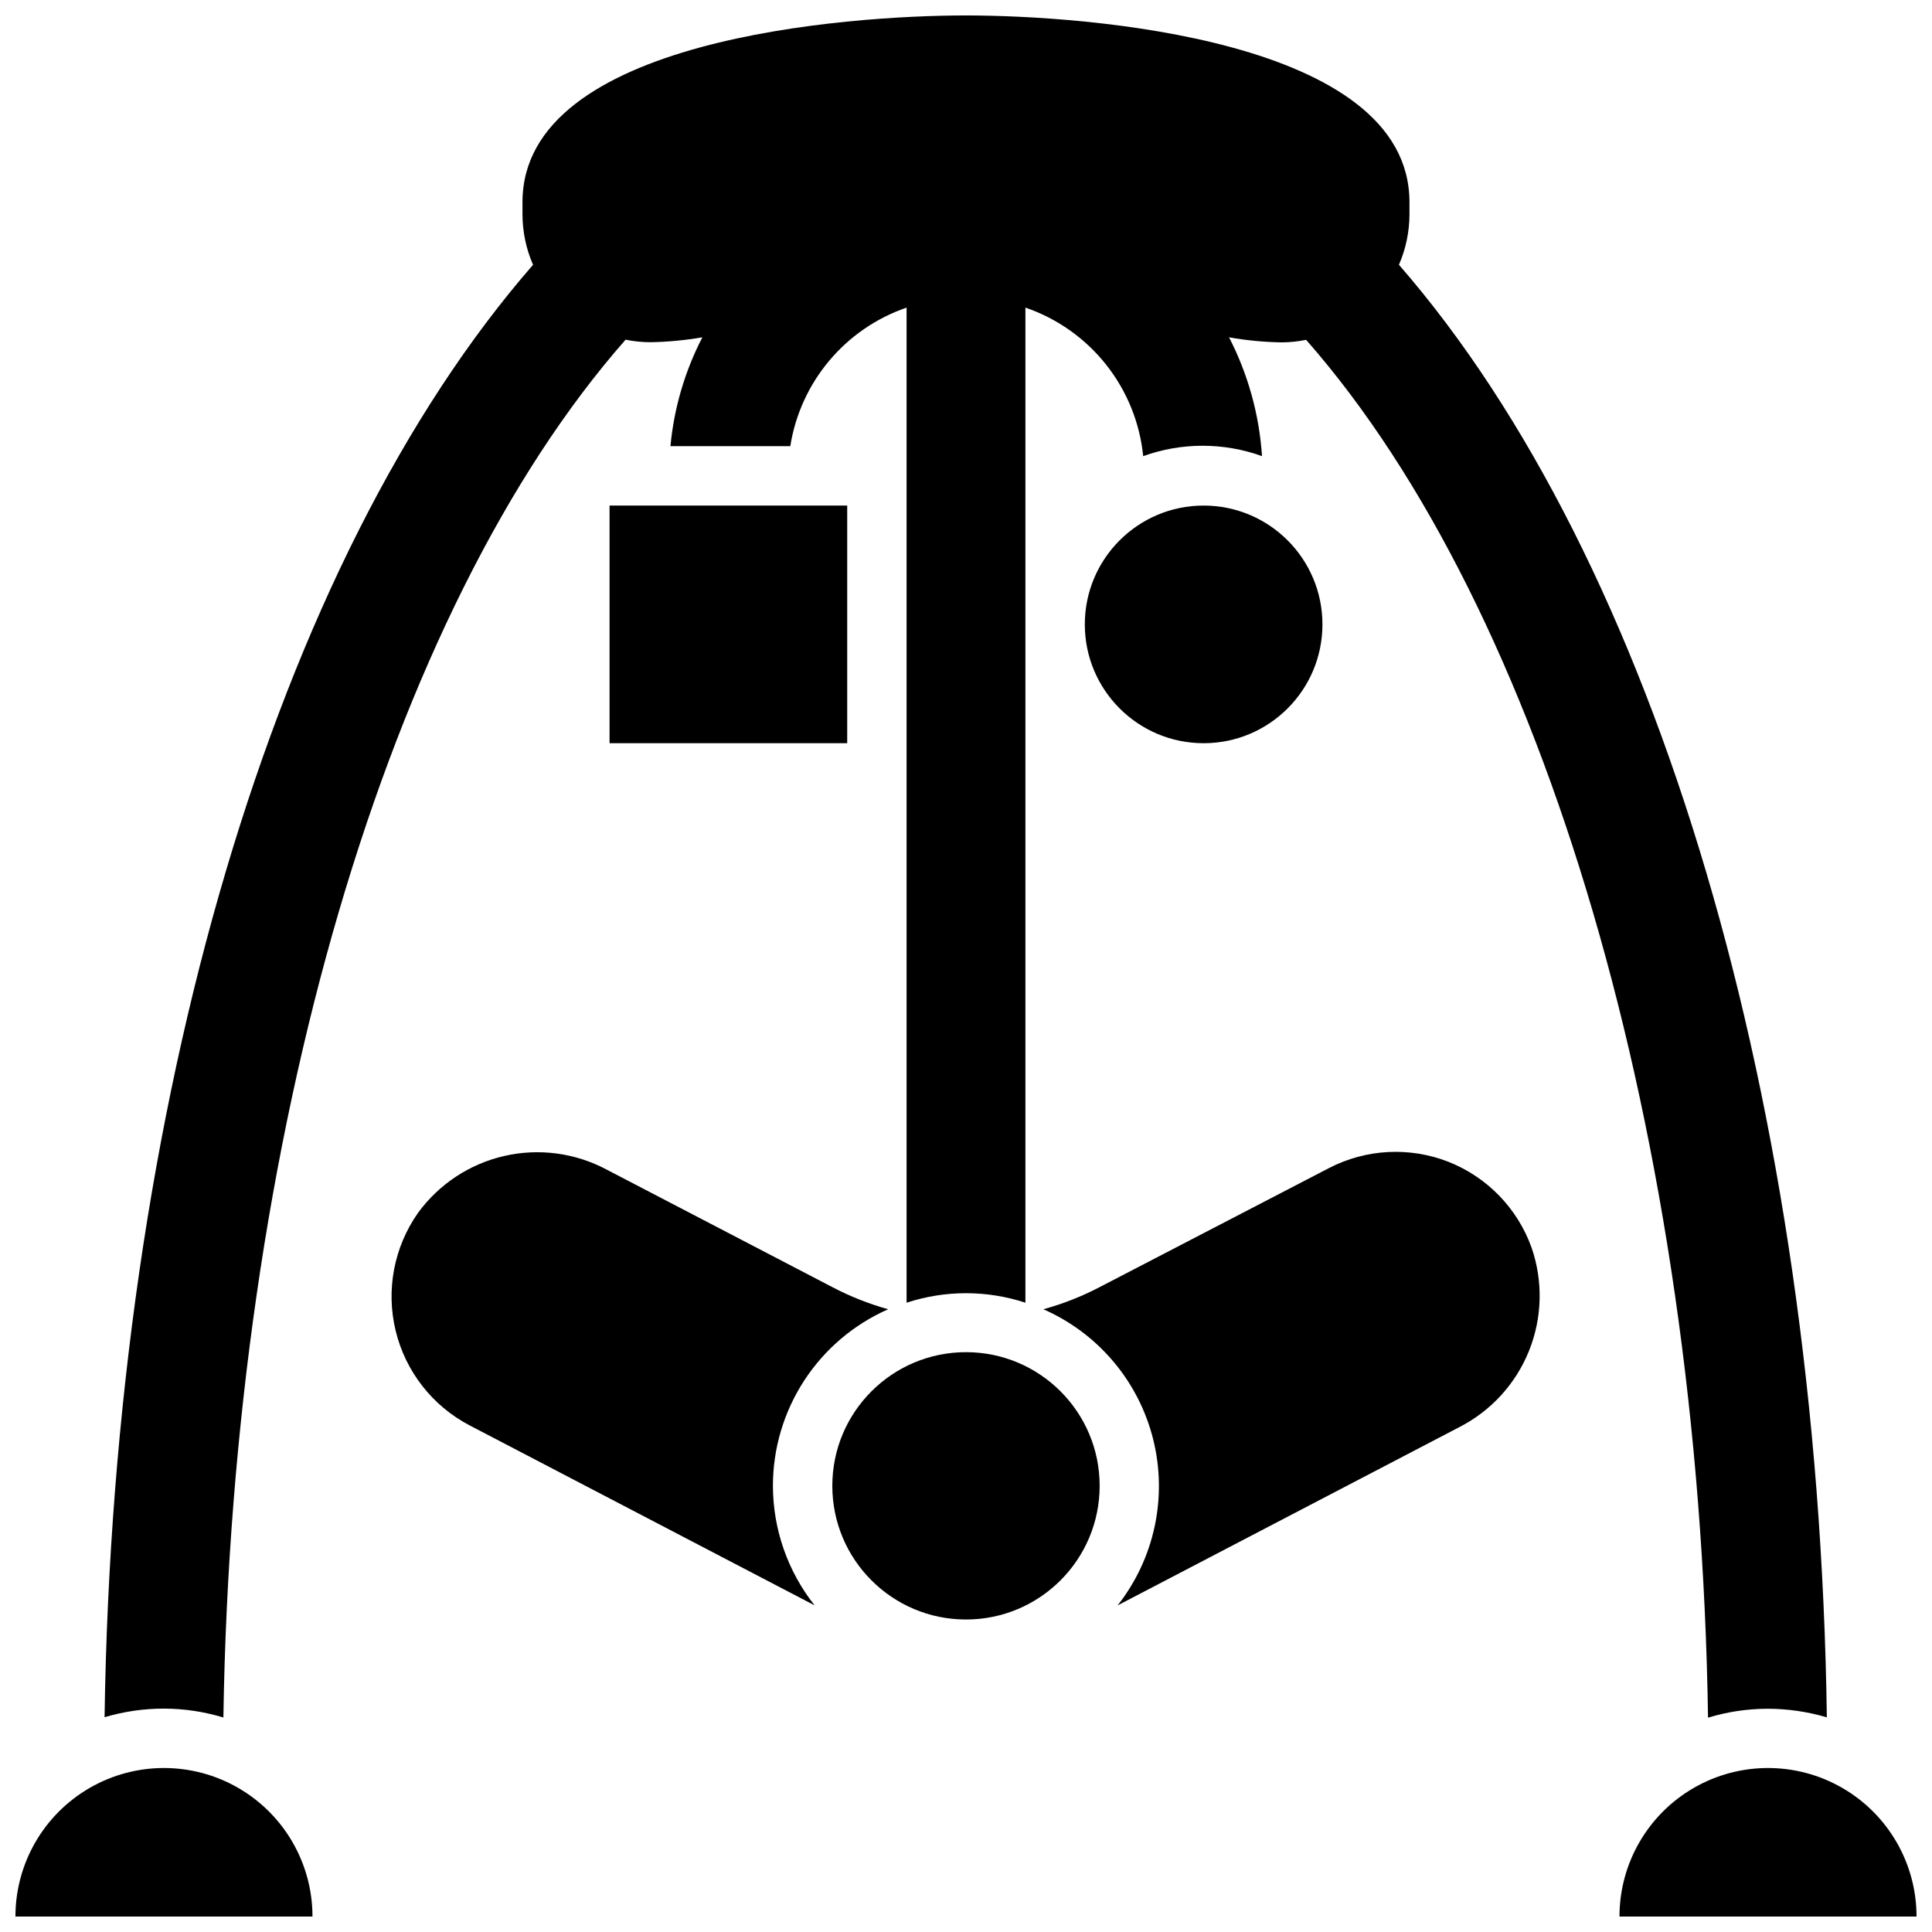
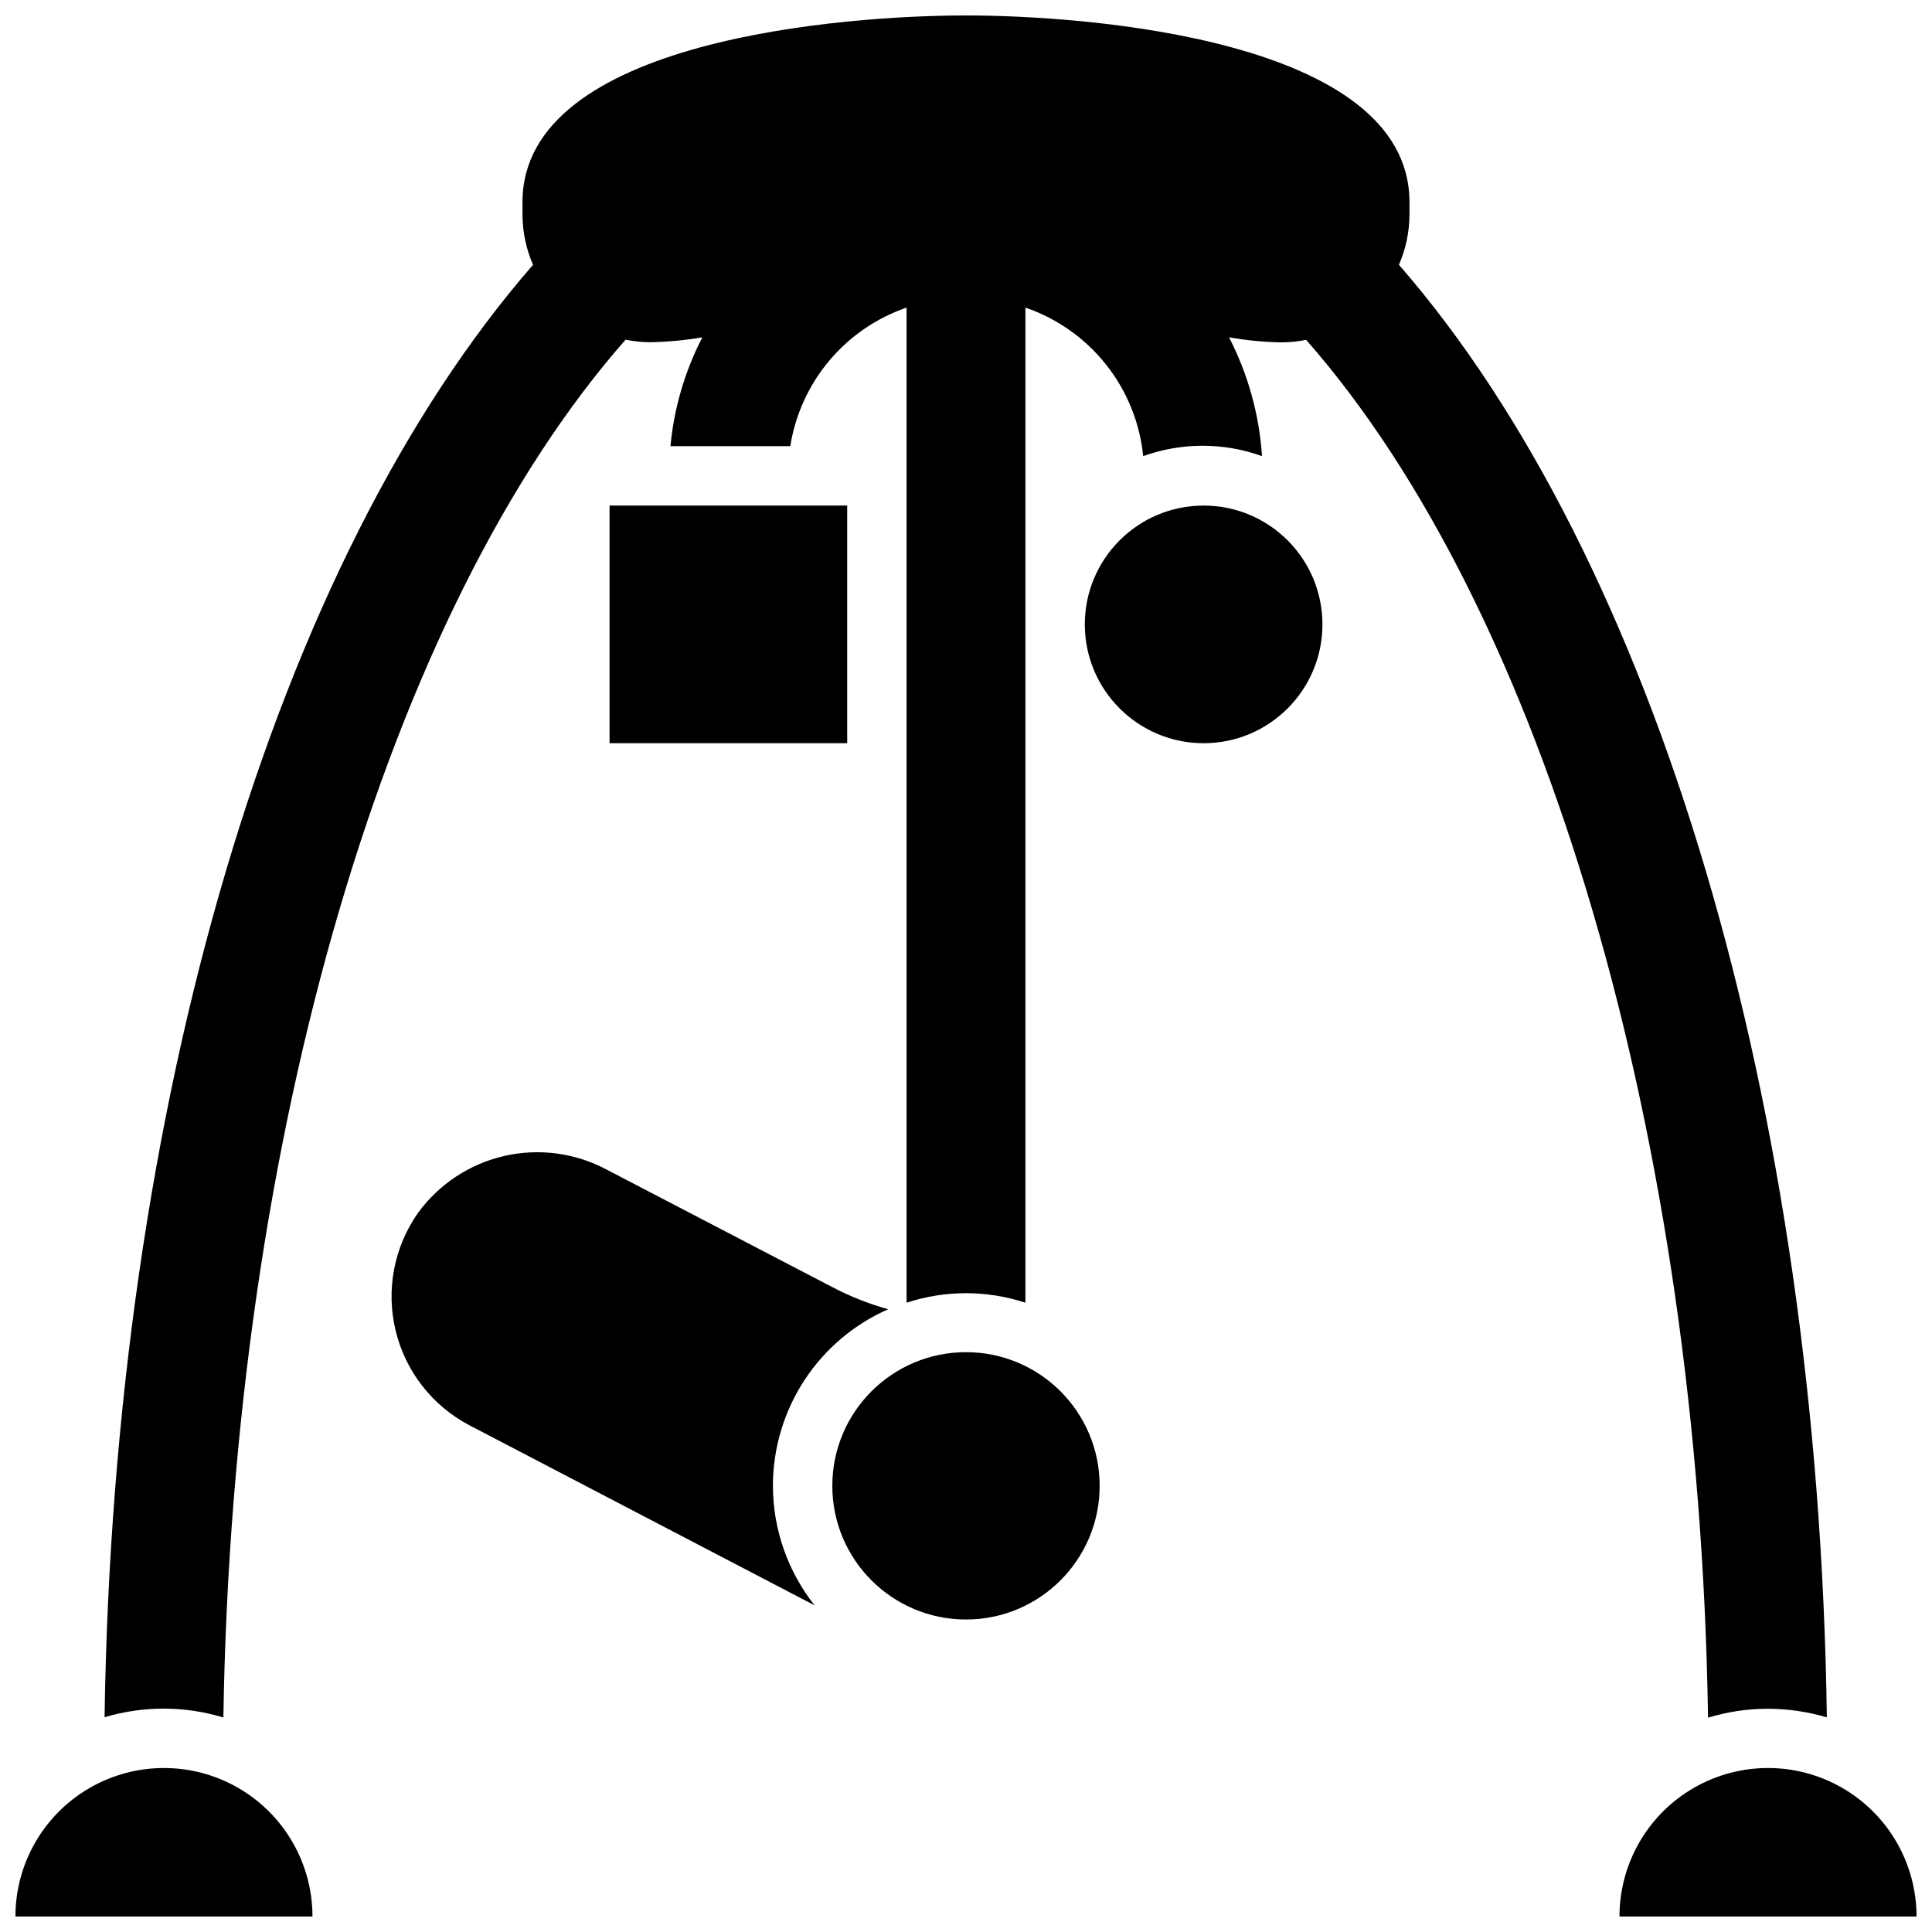
<svg xmlns="http://www.w3.org/2000/svg" width="800px" height="800px" version="1.1" viewBox="144 144 512 512">
  <defs>
    <clipPath id="c">
      <path d="m148.09 612h78.906v39.902h-78.906z" />
    </clipPath>
    <clipPath id="b">
      <path d="m573 612h78.902v39.902h-78.902z" />
    </clipPath>
    <clipPath id="a">
      <path d="m171 148.09h458v451.91h-458z" />
    </clipPath>
  </defs>
  <path d="m494.46 309.47c0 17.391-14.098 31.488-31.484 31.488-17.391 0-31.488-14.098-31.488-31.488s14.098-31.488 31.488-31.488c17.387 0 31.484 14.098 31.484 31.488" />
  <path d="m305.54 277.98h62.977v62.977h-62.977z" />
  <g clip-path="url(#c)">
    <path d="m226.81 651.9c0-14.062-7.5-27.055-19.68-34.086-12.176-7.031-27.18-7.031-39.359 0-12.176 7.031-19.68 20.023-19.68 34.086z" />
  </g>
  <g clip-path="url(#b)">
    <path d="m651.9 651.9c0-14.062-7.5-27.055-19.68-34.086-12.176-7.031-27.18-7.031-39.359 0-12.18 7.031-19.68 20.023-19.68 34.086z" />
  </g>
  <path d="m435.42 537.76c0 19.566-15.859 35.426-35.422 35.426-19.566 0-35.426-15.859-35.426-35.426 0-19.562 15.859-35.422 35.426-35.422 19.562 0 35.422 15.859 35.422 35.422" />
  <path d="m348.83 537.76c0.004-9.922 2.894-19.629 8.316-27.938 5.422-8.309 13.145-14.859 22.227-18.859-5.129-1.426-10.09-3.394-14.801-5.867l-59.789-31.133c-8.32-4.445-17.969-5.731-27.164-3.617-9.195 2.113-17.312 7.481-22.863 15.109-6.363 9.07-8.516 20.438-5.906 31.203 2.606 10.766 9.719 19.891 19.527 25.043l91.512 47.742v0.004c-7.144-9.02-11.039-20.184-11.059-31.688z" />
-   <path d="m527.72 451.84c-10.254-3.969-21.719-3.352-31.488 1.691l-60.812 31.566c-4.75 2.481-9.75 4.449-14.918 5.867 14.496 6.356 25.234 19.062 29.086 34.414 3.852 15.355 0.379 31.625-9.406 44.07l90.527-47.23 0.004-0.004c8.395-4.285 14.961-11.461 18.484-20.207 3.519-8.746 3.766-18.469 0.684-27.379-3.746-10.441-11.828-18.754-22.16-22.789z" />
  <g clip-path="url(#a)">
    <path d="m514.73 214.18c1.836-4.223 2.789-8.777 2.793-13.383v-3.227c0-43.297-86.039-49.477-117.53-49.477s-117.53 6.18-117.53 49.477v3.227c0.008 4.606 0.957 9.16 2.797 13.383-68.055 78.129-111.16 222.07-113.55 384.9 5.109-1.516 10.414-2.285 15.742-2.281 5.336 0.008 10.641 0.805 15.746 2.359 2.398-154.25 43.688-293.62 106.59-365.14 2.164 0.445 4.363 0.668 6.574 0.672 4.617-0.078 9.223-0.516 13.773-1.301-4.648 8.984-7.519 18.781-8.461 28.852h31.762c1.316-8.344 4.883-16.172 10.312-22.641 5.43-6.473 12.52-11.34 20.508-14.082v263.71c10.227-3.356 21.262-3.356 31.488 0v-263.71c8.426 2.887 15.844 8.129 21.375 15.105 5.535 6.977 8.949 15.395 9.84 24.254 10.176-3.664 21.309-3.664 31.484 0-0.723-10.984-3.695-21.703-8.734-31.488 4.586 0.82 9.234 1.266 13.891 1.34 2.195-0.004 4.387-0.227 6.535-0.672 62.977 71.637 104.23 211.13 106.51 365.14 5.106-1.555 10.41-2.352 15.746-2.359 5.328-0.004 10.633 0.766 15.742 2.281-2.242-162.64-45.344-306.77-113.39-384.94z" />
  </g>
</svg>